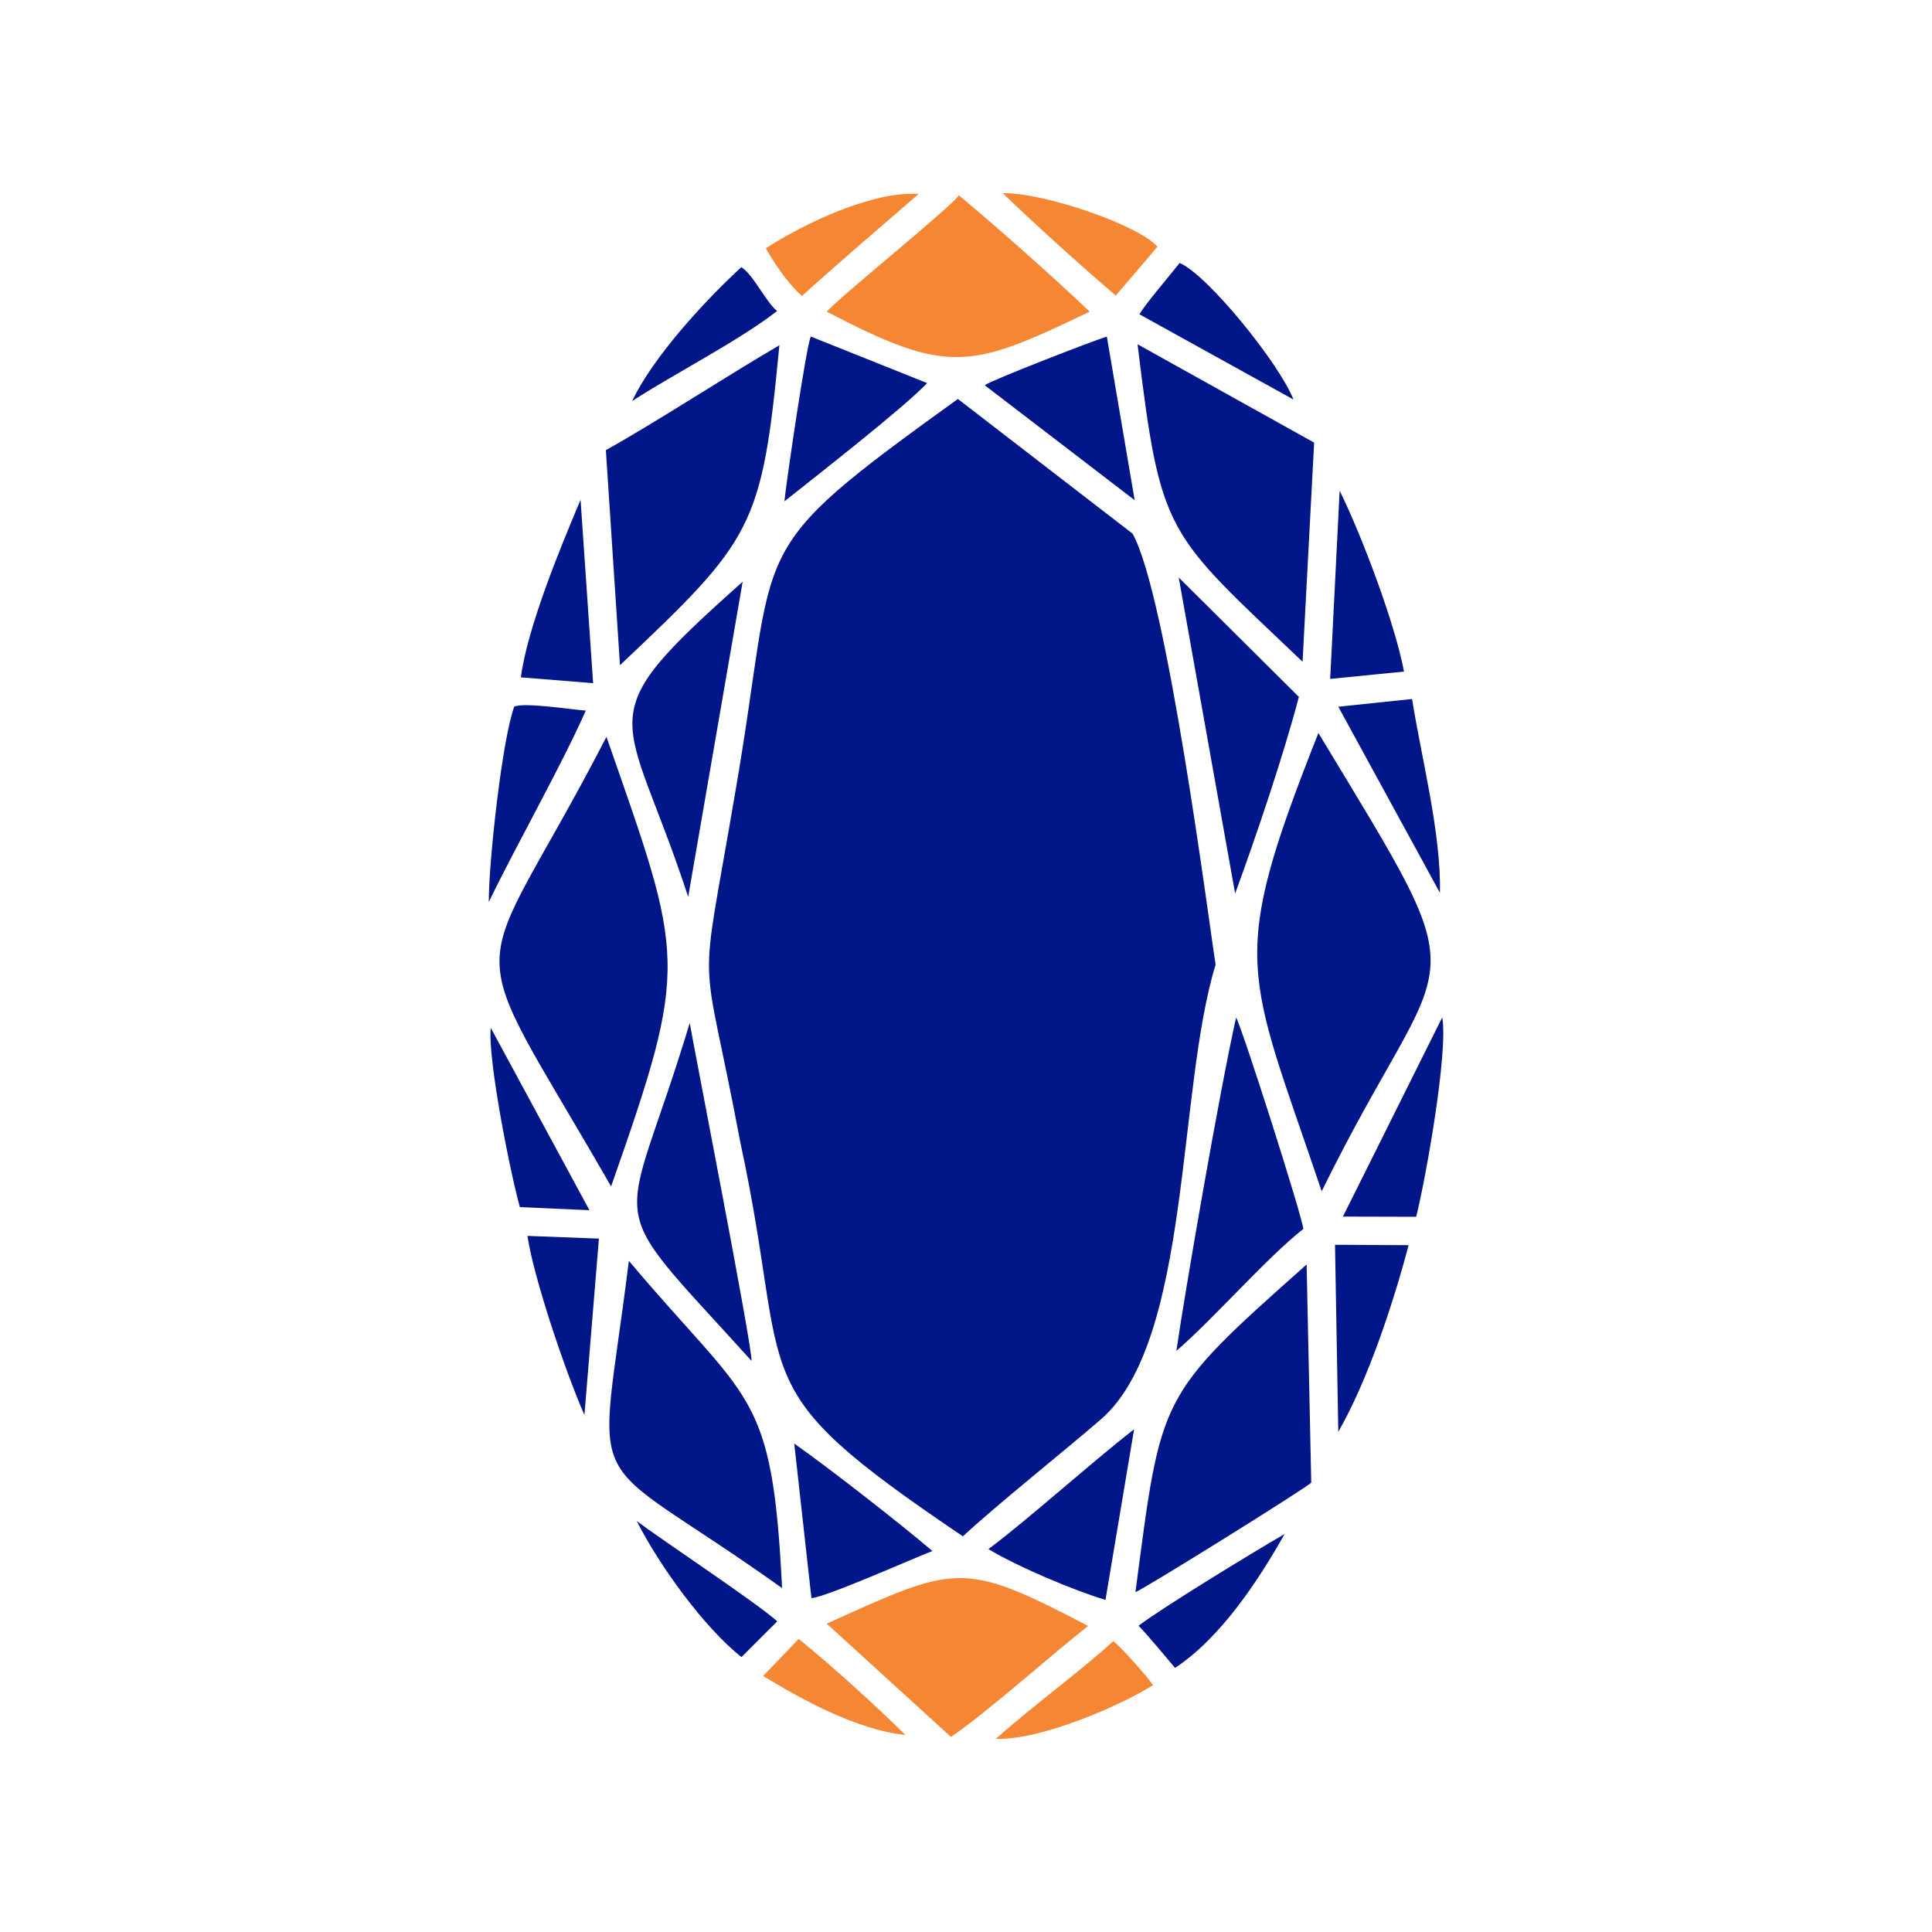
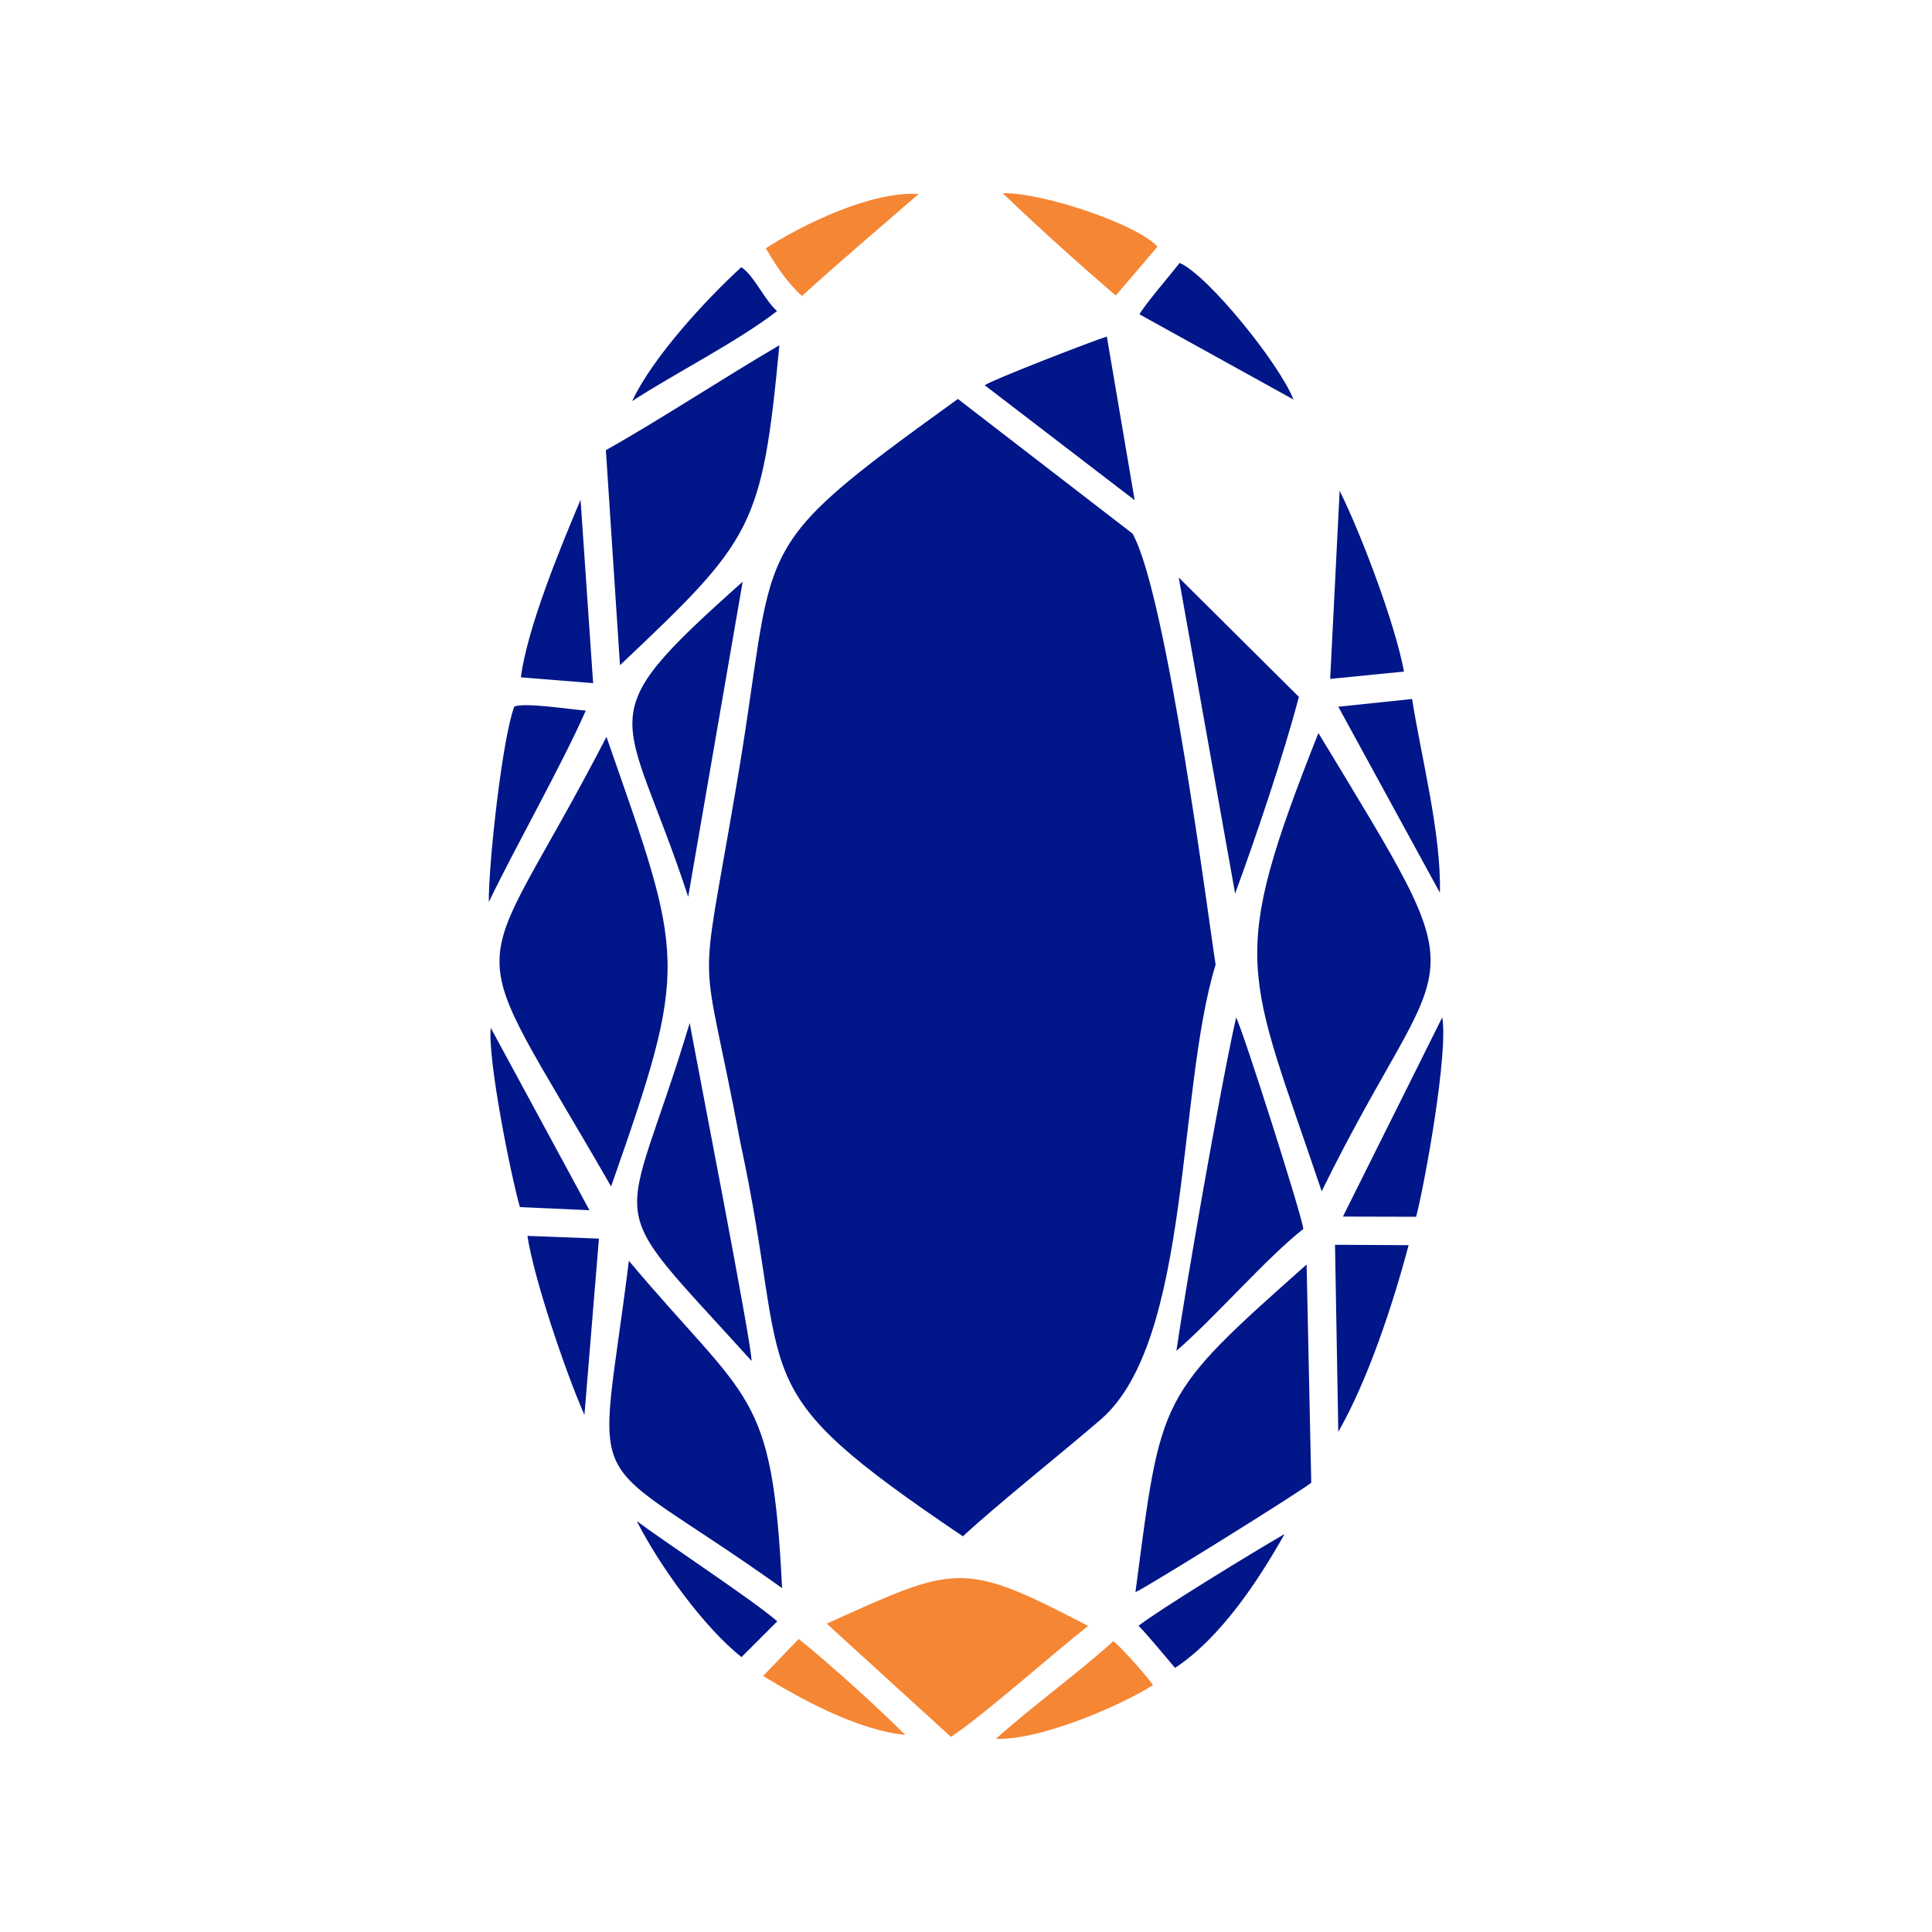
<svg xmlns="http://www.w3.org/2000/svg" xml:space="preserve" width="100px" height="100px" version="1.1" style="shape-rendering:geometricPrecision; text-rendering:geometricPrecision; image-rendering:optimizeQuality; fill-rule:evenodd; clip-rule:evenodd" viewBox="0 0 100 100">
  <defs>
    <style type="text/css">
   
    .fil0 {fill:none}
    .fil2 {fill:#F58634}
    .fil1 {fill:#001689}
   
  </style>
  </defs>
  <g id="Layer_x0020_1">
    <rect class="fil0" width="100" height="100" />
    <path class="fil1" d="M49.84 79.52c1.69,-1.58 5.35,-4.5 7.16,-6.07 4.66,-4.07 3.91,-16.99 5.92,-23.52 -0.33,-2.04 -2.51,-19.13 -4.3,-22.31 0,0 -9.04,-6.97 -9.04,-6.97 -11.36,8.19 -9.22,7.08 -11.52,20.34 -1.93,11.37 -1.78,7.27 0.26,18.14 2.76,12.78 -0.23,12.46 11.52,20.39z" />
    <path class="fil1" d="M68.41 61.66c6.58,-13.4 8.46,-9.45 -0.17,-23.72 -4.72,11.93 -3.74,12.12 0.17,23.72z" />
    <path class="fil1" d="M31.63 61.41c4.08,-11.62 3.79,-11.72 -0.24,-23.27 -7.05,13.64 -7.79,9.29 0.24,23.27z" />
    <path class="fil1" d="M58.77 82.41c0.47,-0.18 8.78,-5.35 9.1,-5.67l-0.24 -11.29c-7.73,6.87 -7.51,6.72 -8.86,16.96z" />
-     <path class="fil1" d="M67.42 34.25l0.6 -11.34 -9.14 -5.09c1.21,9.96 1.44,9.67 8.54,16.43z" />
    <path class="fil1" d="M31.36 23.3l0.73 11.13c6.89,-6.51 7.35,-7.1 8.25,-16.56 -2.66,1.55 -6.35,3.96 -8.98,5.43z" />
    <path class="fil1" d="M40.48 82.2c-0.51,-10.35 -1.68,-9.5 -7.93,-16.94 -1.6,12.9 -2.67,9.37 7.93,16.94z" />
    <path class="fil1" d="M60.89 69.92c1.92,-1.65 4.69,-4.84 6.57,-6.31 -0.06,-0.67 -3.18,-10.45 -3.48,-10.94 -0.84,3.72 -2.67,14.31 -3.09,17.25z" />
    <path class="fil1" d="M38.9 70.44c0.05,-0.7 -2.98,-16.2 -3.2,-17.49 -3.45,11.46 -4.8,8.64 3.2,17.49z" />
    <path class="fil1" d="M63.93 46.25c1.09,-2.97 2.5,-7.14 3.3,-10.18l-6.22 -6.18 2.92 16.36z" />
    <path class="fil1" d="M35.62 46.42l2.82 -16.31c-8.21,7.31 -6.06,6.39 -2.82,16.31z" />
-     <path class="fil1" d="M51.16 80.18c1.5,0.91 4.44,2.15 6.06,2.63l1.48 -8.83c-2.06,1.59 -5.58,4.75 -7.54,6.2z" />
    <path class="fil1" d="M50.97 19.94l7.76 5.95 -1.44 -8.47c-0.72,0.22 -5.99,2.26 -6.32,2.52z" />
-     <path class="fil1" d="M40.6 25.95c1.71,-1.36 6.09,-4.77 7.39,-6.12l-6.02 -2.41c-0.22,0.35 -1.28,7.59 -1.37,8.53z" />
-     <path class="fil1" d="M42 82.72c0.82,-0.08 5.13,-2 6.26,-2.44 -1.43,-1.23 -5.28,-4.25 -7.15,-5.56l0.89 8z" />
    <path class="fil1" d="M69.51 62.97l3.79 0.01c0.47,-1.84 1.67,-8.5 1.35,-10.32l-5.14 10.31z" />
    <path class="fil1" d="M26.62 36.57c-0.62,1.64 -1.33,8.06 -1.32,10.12 1.39,-2.89 3.76,-7.05 5.02,-9.91 -0.82,-0.06 -3.11,-0.43 -3.7,-0.21z" />
    <path class="fil1" d="M69.27 36.58l5.26 9.63c0.07,-3.08 -0.97,-7.02 -1.44,-10.03l-3.82 0.4z" />
    <path class="fil1" d="M69.27 74.11c1.52,-2.65 2.82,-6.57 3.64,-9.66l-3.81 -0.02 0.17 9.68z" />
    <path class="fil1" d="M68.85 35.14l3.82 -0.38c-0.44,-2.39 -2.15,-6.97 -3.33,-9.36l-0.49 9.74z" />
    <path class="fil1" d="M26.96 35.06l3.74 0.3 -0.65 -9.49c-1.06,2.5 -2.76,6.64 -3.09,9.19z" />
    <path class="fil1" d="M58.98 16.27l7.97 4.41c-0.73,-1.86 -4.43,-6.44 -5.89,-7.07 -0.46,0.59 -1.82,2.17 -2.08,2.66z" />
    <path class="fil1" d="M30.25 73.24l0.75 -9.13 -3.7 -0.14c0.32,2.15 1.94,6.97 2.95,9.27z" />
    <path class="fil1" d="M26.91 62.48l3.6 0.16 -5.11 -9.44c-0.16,1.66 1.04,7.64 1.51,9.28z" />
    <path class="fil1" d="M58.93 84.15c0.34,0.32 1.56,1.79 1.89,2.18 2.34,-1.54 4.3,-4.49 5.67,-6.93 -1.68,0.97 -6.42,3.87 -7.56,4.75z" />
    <path class="fil1" d="M32.72 20.76c2.16,-1.41 5.51,-3.11 7.5,-4.66 -0.62,-0.53 -1.23,-1.89 -1.85,-2.27 -1.89,1.73 -4.6,4.69 -5.65,6.93z" />
    <path class="fil1" d="M38.38 85.77l1.85 -1.85c-1.09,-0.98 -6,-4.23 -7.27,-5.19 1.16,2.3 3.5,5.53 5.42,7.04z" />
-     <path class="fil2" d="M42.79 16.13c6.3,3.29 7.42,2.98 13.61,0 -1.79,-1.71 -4.85,-4.43 -6.77,-6.02 -0.28,0.5 -6.05,5.16 -6.84,6.02z" />
    <path class="fil2" d="M42.79 84.04l6.43 5.86c1.77,-1.18 5.26,-4.3 7.1,-5.74 -6.53,-3.42 -6.82,-3.15 -13.53,-0.12z" />
    <path class="fil2" d="M57.75 15.3l2.16 -2.53c-0.97,-1.12 -5.88,-2.81 -8.01,-2.77 1.92,1.84 3.87,3.59 5.85,5.3z" />
    <path class="fil2" d="M39.64 12.85c0.49,0.86 1.13,1.81 1.87,2.47 1.68,-1.54 4.29,-3.76 6.04,-5.28 -2.39,-0.16 -5.93,1.53 -7.91,2.81z" />
    <path class="fil2" d="M51.55 90c2.34,0.09 6.55,-1.77 8.13,-2.78 -0.22,-0.35 -1.76,-2.1 -2.06,-2.27 -1.8,1.64 -4.19,3.36 -6.07,5.05z" />
    <path class="fil2" d="M39.5 86.75c1.85,1.12 4.77,2.78 7.36,3.05 -1.43,-1.43 -3.94,-3.7 -5.52,-4.97l-1.84 1.92z" />
  </g>
</svg>